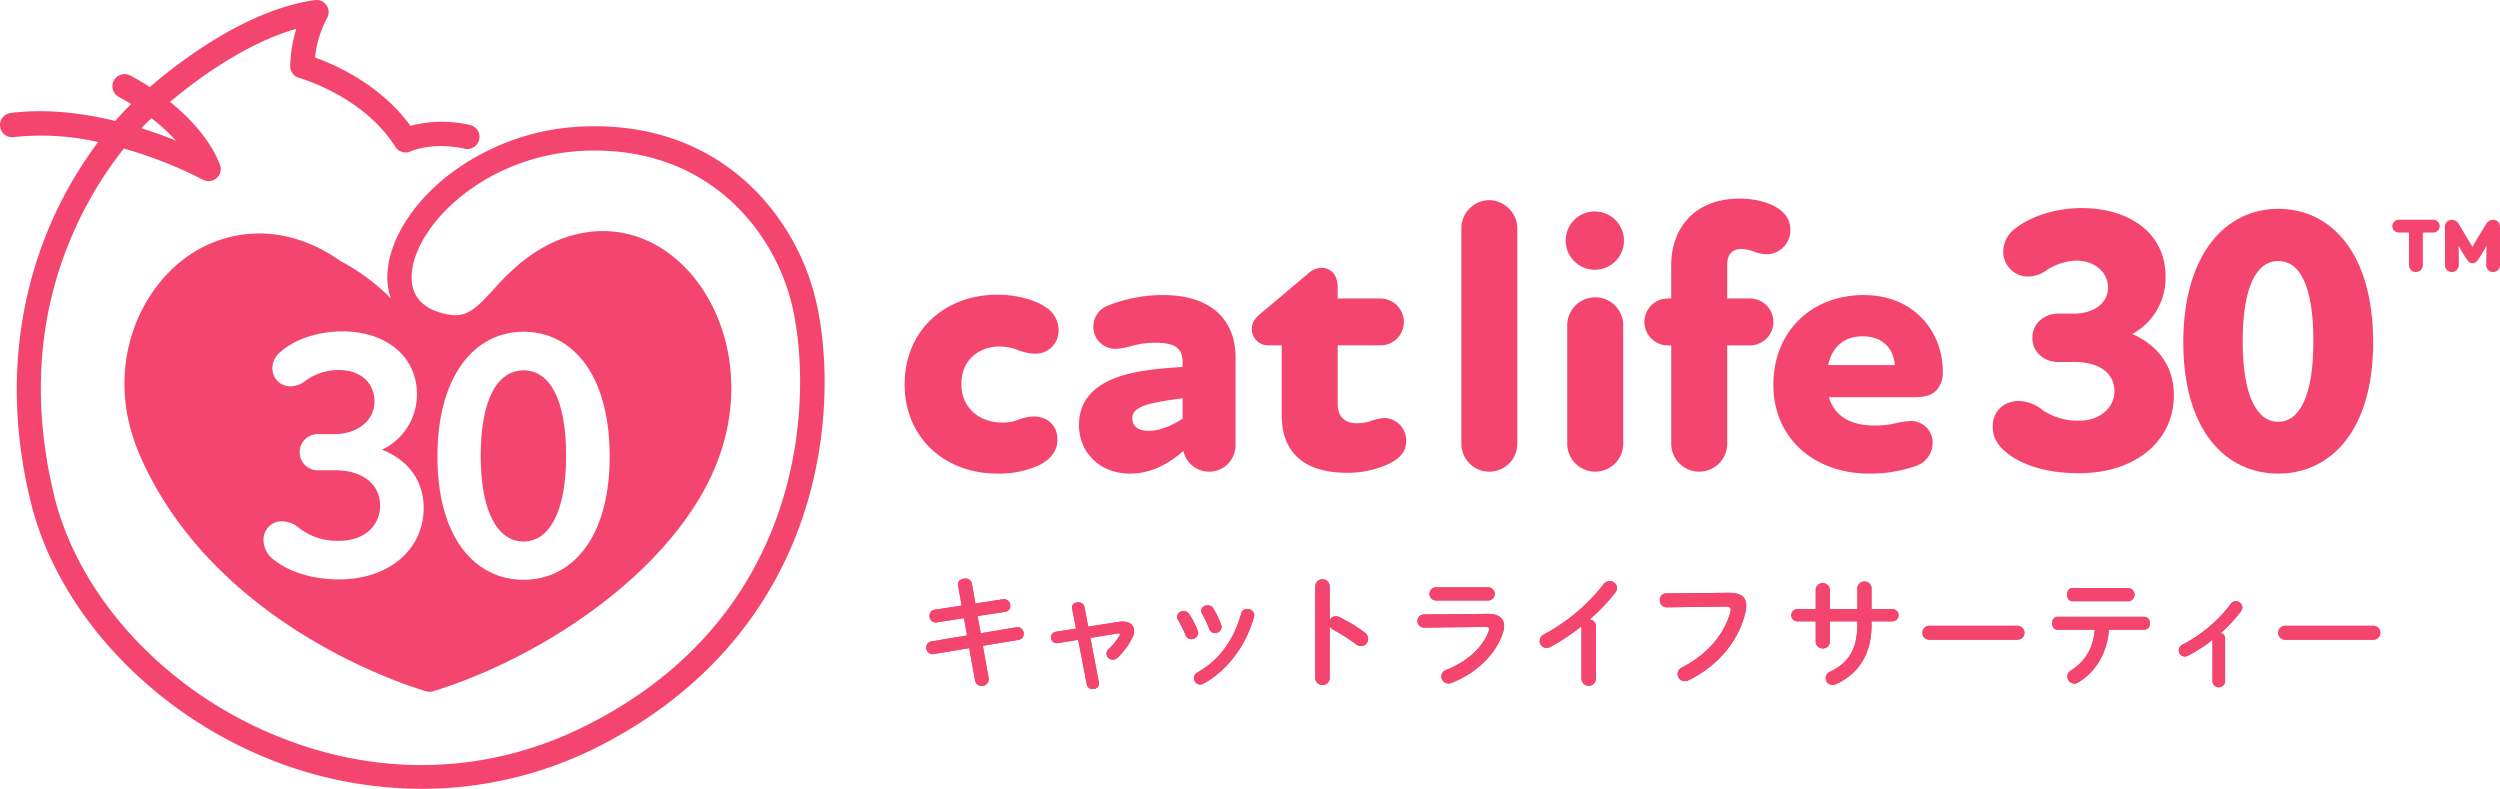
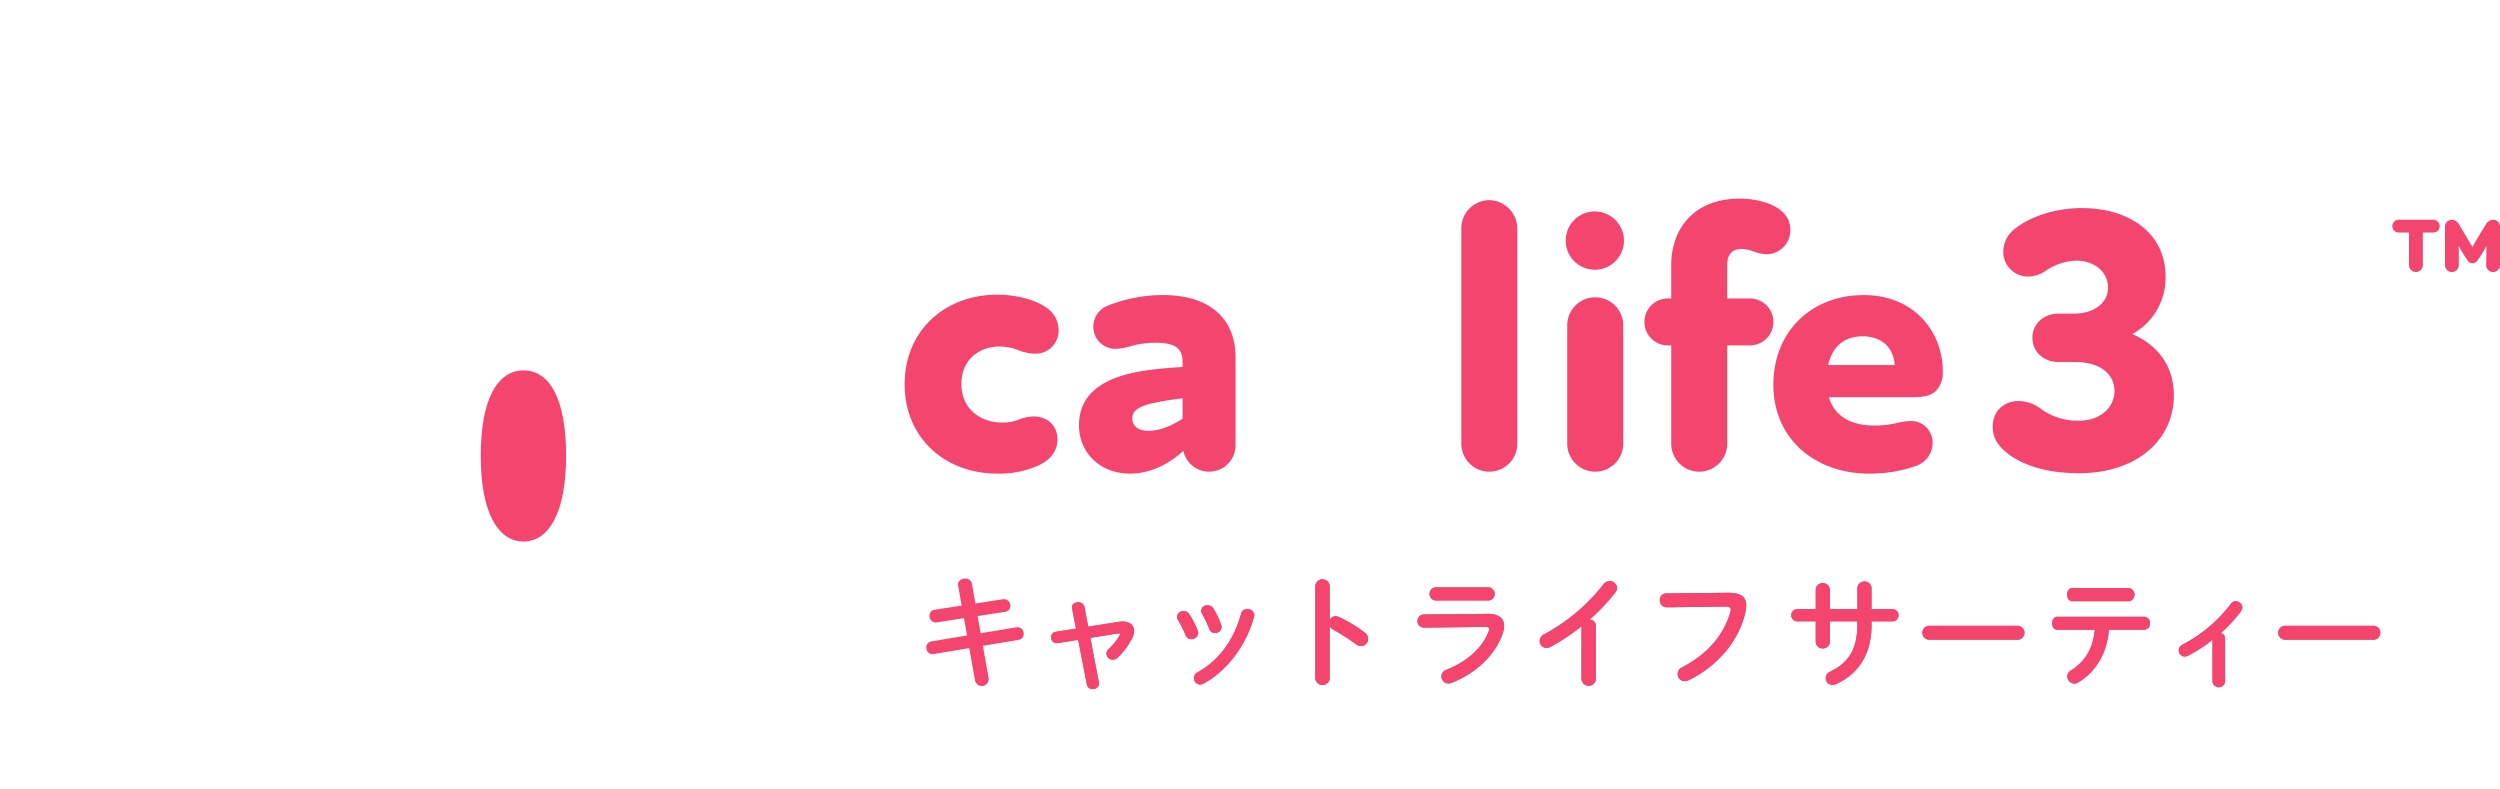
<svg xmlns="http://www.w3.org/2000/svg" width="614.14" height="193.778" viewBox="0 0 614.14 193.778">
  <defs>
    <clipPath id="clip-path">
      <rect id="長方形_555" data-name="長方形 555" width="614.14" height="193.778" fill="#f3456e" />
    </clipPath>
  </defs>
  <g id="グループ_1287" data-name="グループ 1287" clip-path="url(#clip-path)">
    <path id="パス_1571" data-name="パス 1571" d="M222.232,94.415c0-13.193,9.849-22.02,22.763-22.02,4.739,0,9.384,1.3,11.892,3.067a6.689,6.689,0,0,1,3.159,5.481,5.663,5.663,0,0,1-5.76,5.947,12.2,12.2,0,0,1-4.274-.929,12.77,12.77,0,0,0-4.552-.837c-4.46,0-9.291,2.881-9.291,9.2,0,5.947,4.459,9.477,10.034,9.477a10.052,10.052,0,0,0,4.088-.743,10.531,10.531,0,0,1,3.624-.744c3.344,0,5.853,2.137,5.853,5.668,0,2.88-1.766,4.924-4.553,6.318a23.676,23.676,0,0,1-10.22,2.044c-12.822,0-22.763-8.734-22.763-21.927" fill="#f3456e" />
    <path id="パス_1572" data-name="パス 1572" d="M290.7,110.768c-3.717,3.345-8.177,5.574-13.1,5.574-7.619,0-12.543-5.389-12.543-11.893,0-6.038,3.623-9.476,8.734-11.52,4.924-1.951,11.335-2.415,16.723-2.787V88.934c0-3.53-2.044-4.738-6.782-4.738a22.08,22.08,0,0,0-5.946.836,15.068,15.068,0,0,1-3.53.65,5.386,5.386,0,0,1-5.668-5.3,5.541,5.541,0,0,1,3.531-5.3,37.125,37.125,0,0,1,13.564-2.6c10.87,0,17.839,5.2,17.839,15.423v21.37a6.485,6.485,0,0,1-12.821,1.486m-8.548-4.924c2.787,0,5.76-1.3,8.361-2.974V97.854c-2.229.278-4.366.557-6.5,1.021-4.181.836-5.853,1.951-5.853,3.9s1.486,3.066,3.995,3.066" fill="#f3456e" />
-     <path id="パス_1573" data-name="パス 1573" d="M314.857,101.941v-17.1H311.7a4.011,4.011,0,0,1-4.182-4c0-1.393.558-2.416,2.044-3.717l11.707-9.848a5.055,5.055,0,0,1,3.345-1.487c2.044,0,3.995,1.394,3.995,4.831v2.7h10.5a5.789,5.789,0,0,1,5.761,5.76,5.73,5.73,0,0,1-5.761,5.76h-10.5v14.4c0,3.251,1.951,4.738,4.646,4.738a11.444,11.444,0,0,0,3.251-.465,14.316,14.316,0,0,1,3.438-.836,5.5,5.5,0,0,1,5.482,5.76c0,2.6-1.58,4.182-4.367,5.575a24.228,24.228,0,0,1-10.034,2.137c-10.87,0-16.166-5.111-16.166-14.215" fill="#f3456e" />
    <path id="パス_1574" data-name="パス 1574" d="M358.985,108.909V56.137a6.922,6.922,0,0,1,6.782-6.969,7.019,7.019,0,0,1,6.969,6.969v52.772a6.876,6.876,0,1,1-13.751,0" fill="#f3456e" />
    <path id="パス_1575" data-name="パス 1575" d="M391.874,51.955a7.155,7.155,0,1,1-7.247,7.154,7.12,7.12,0,0,1,7.247-7.154M385,108.909V79.828a6.876,6.876,0,0,1,13.751,0v29.081a6.876,6.876,0,1,1-13.751,0" fill="#f3456e" />
    <path id="パス_1576" data-name="パス 1576" d="M410.547,108.909V84.846H409.8a5.761,5.761,0,1,1,0-11.521h.743V65.148c0-8.826,5.481-16.352,16.816-16.352a20.824,20.824,0,0,1,6.876,1.115c3.16,1.208,5.575,3.159,5.575,6.6a5.885,5.885,0,0,1-5.76,5.946,9.828,9.828,0,0,1-3.439-.743,8.727,8.727,0,0,0-2.787-.558c-2.322,0-3.53,1.394-3.53,3.9v8.27h5.667a5.761,5.761,0,0,1,0,11.521H424.3v24.063a6.876,6.876,0,1,1-13.751,0" fill="#f3456e" />
    <path id="パス_1577" data-name="パス 1577" d="M457.836,72.489c12.636,0,19.419,9.291,19.419,18.675a6.5,6.5,0,0,1-1.487,4.646c-1.208,1.393-3.159,1.764-5.853,1.764H449.288c1.3,4.46,5.11,6.969,11.242,6.969a23.317,23.317,0,0,0,5.111-.557,18.575,18.575,0,0,1,3.809-.558,5.252,5.252,0,0,1,5.3,5.389,5.937,5.937,0,0,1-3.9,5.574,33.522,33.522,0,0,1-11.707,1.951c-13.286,0-23.506-8.548-23.506-21.833,0-12.915,9.2-22.02,22.2-22.02m7.619,17.188c-.279-4-2.881-7.061-7.9-7.061-4.368,0-7.433,2.415-8.456,7.061Z" fill="#f3456e" />
    <path id="パス_1578" data-name="パス 1578" d="M523.8,82.059c6.225,2.694,10.22,7.805,10.22,15.052,0,11.241-9.477,19.138-23.228,19.138-7.805,0-13.658-1.858-17.467-4.738-2.416-1.858-3.809-3.9-3.809-6.689,0-3.716,2.6-6.318,6.5-6.318a9.758,9.758,0,0,1,5.759,2.23,15.322,15.322,0,0,0,9.106,2.6c4.925,0,8.548-3.159,8.548-7.247,0-3.9-3.067-7.154-9.756-7.154H505.68c-3.53,0-6.41-2.415-6.41-5.946s2.88-5.947,6.41-5.947h3.809c4.924,0,8.363-2.6,8.363-6.411s-3.345-6.6-7.8-6.6a14,14,0,0,0-7.526,2.508,7.826,7.826,0,0,1-4.367,1.394,6.063,6.063,0,0,1-6.039-6.41,7.008,7.008,0,0,1,2.973-5.389c3.252-2.695,9.478-5.017,16.26-5.017,11.613,0,20.626,6.039,20.626,16.816A15.649,15.649,0,0,1,523.8,82.059" fill="#f3456e" />
-     <path id="パス_1579" data-name="パス 1579" d="M536.338,84.1c0-21.648,10.406-32.8,23.32-32.8s23.321,10.779,23.321,32.8c0,21.648-10.406,32.24-23.321,32.24s-23.32-10.592-23.32-32.24m23.32,19.511c5.2,0,8.642-6.225,8.642-19.79,0-13.657-3.345-19.7-8.642-19.7-5.2,0-8.733,6.039-8.733,19.7,0,13.565,3.531,19.79,8.733,19.79" fill="#f3456e" />
    <path id="パス_1580" data-name="パス 1580" d="M589.252,53.987h8.556a1.574,1.574,0,0,1,1.519,1.565,1.543,1.543,0,0,1-1.519,1.564h-2.622v8.005a1.7,1.7,0,0,1-1.7,1.7,1.67,1.67,0,0,1-1.7-1.7V57.116h-2.53a1.552,1.552,0,0,1-1.565-1.564,1.582,1.582,0,0,1,1.565-1.565m11.363,11.134V55.689a1.67,1.67,0,0,1,1.7-1.7,2.138,2.138,0,0,1,1.794,1.2c1.979,3.359,2.623,4.417,3.267,5.475.782-1.426,2.208-3.818,3.266-5.475a2.08,2.08,0,0,1,1.794-1.2,1.67,1.67,0,0,1,1.7,1.7v9.432a1.67,1.67,0,0,1-1.7,1.7,1.7,1.7,0,0,1-1.7-1.7l.092-4.738a36.424,36.424,0,0,1-2.208,3.588,1.45,1.45,0,0,1-1.242.69,1.322,1.322,0,0,1-1.2-.69c-.965-1.334-1.517-2.393-2.208-3.542.046,1.011.046,2.437.046,4.692a1.7,1.7,0,1,1-3.4,0" fill="#f3456e" />
-     <path id="パス_1581" data-name="パス 1581" d="M235.367,143.857c-.209-1.107.778-1.736,1.736-1.736a1.556,1.556,0,0,1,1.648,1.257l.868,4.879,6.766-1.047a1.558,1.558,0,0,1,1.795,1.647,1.389,1.389,0,0,1-1.227,1.437l-6.8,1.047.749,4.222,8.772-1.468a1.538,1.538,0,0,1,1.8,1.617,1.435,1.435,0,0,1-1.226,1.467l-8.8,1.467,1.437,8.083a1.7,1.7,0,0,1-3.353.48l-1.437-7.994-8.772,1.467a1.548,1.548,0,0,1-1.766-1.646,1.437,1.437,0,0,1,1.227-1.468l8.772-1.467-.749-4.251L230.1,152.9a1.525,1.525,0,0,1-1.736-1.646,1.374,1.374,0,0,1,1.228-1.467l6.645-1.018Z" fill="#f3456e" />
    <path id="パス_1582" data-name="パス 1582" d="M274.916,152.749a4.517,4.517,0,0,1,.9-.06c1.707,0,2.785.9,2.785,2.305a3.837,3.837,0,0,1-.479,1.767,17.742,17.742,0,0,1-3.533,4.759,1.733,1.733,0,0,1-1.227.54,1.554,1.554,0,0,1-1.557-1.5,1.6,1.6,0,0,1,.569-1.137,14.2,14.2,0,0,0,2.635-3.263.629.629,0,0,0,.119-.33c0-.209-.209-.269-.6-.209l-6.675,1.077,2.1,10.987c.18,1.019-.659,1.587-1.527,1.587a1.384,1.384,0,0,1-1.437-1.107l-2.126-10.987-5.029.808a1.381,1.381,0,0,1-1.617-1.437,1.293,1.293,0,0,1,1.138-1.347l4.969-.778-.958-4.91c-.209-1.018.629-1.557,1.5-1.557a1.456,1.456,0,0,1,1.528,1.138l.928,4.849Z" fill="#f3456e" />
    <path id="パス_1583" data-name="パス 1583" d="M294.255,154.995a1.661,1.661,0,0,1,.09.539A1.626,1.626,0,0,1,292.639,157a1.417,1.417,0,0,1-1.377-.927,29.069,29.069,0,0,0-1.916-3.863,1.31,1.31,0,0,1-.21-.718,1.563,1.563,0,0,1,1.646-1.377,1.6,1.6,0,0,1,1.377.778,23.006,23.006,0,0,1,2.1,4.1m12.125-5.359a1.609,1.609,0,0,1,1.736,1.437,2.131,2.131,0,0,1-.059.389c-1.887,7.066-6.647,13.352-12.4,16.466a1.876,1.876,0,0,1-.838.239,1.585,1.585,0,0,1-1.527-1.587,1.606,1.606,0,0,1,.929-1.436c5.358-3.024,8.89-7.964,10.687-14.46a1.386,1.386,0,0,1,1.467-1.048M300,153.558a1.648,1.648,0,0,1,.09.509,1.564,1.564,0,0,1-1.647,1.436,1.412,1.412,0,0,1-1.377-.987,26.193,26.193,0,0,0-1.8-3.8,1.287,1.287,0,0,1-.21-.688,1.489,1.489,0,0,1,1.616-1.318,1.548,1.548,0,0,1,1.407.779A20.991,20.991,0,0,1,300,153.558" fill="#f3456e" />
    <path id="パス_1584" data-name="パス 1584" d="M326.648,152.3a1.708,1.708,0,0,1,1.467-.928,1.839,1.839,0,0,1,.778.18,35,35,0,0,1,6.347,3.832,1.925,1.925,0,0,1,.839,1.557,1.738,1.738,0,0,1-1.707,1.765,2.025,2.025,0,0,1-1.257-.448,53,53,0,0,0-5.6-3.593,2.132,2.132,0,0,1-.868-.839v12.9a1.781,1.781,0,0,1-3.533,0V143.888a1.777,1.777,0,0,1,3.533,0Z" fill="#f3456e" />
    <path id="パス_1585" data-name="パス 1585" d="M365.448,150.8c2.754-.029,4.041,1.138,4.041,2.964a5.418,5.418,0,0,1-.3,1.707c-1.857,5.538-6.736,9.969-12.605,12.275a2.358,2.358,0,0,1-.748.149,1.711,1.711,0,0,1-.508-3.353c5.239-2.1,8.861-5.479,10.358-9.43a1.914,1.914,0,0,0,.149-.6c0-.359-.3-.51-.958-.51l-15.148.18a1.622,1.622,0,0,1-.06-3.233Zm.239-6.526a1.621,1.621,0,0,1,0,3.233H352.634a1.624,1.624,0,0,1,0-3.233Z" fill="#f3456e" />
    <path id="パス_1586" data-name="パス 1586" d="M388.5,153.856a52.6,52.6,0,0,1-7.574,5.029,2.026,2.026,0,0,1-1.048.27,1.667,1.667,0,0,1-1.647-1.676,1.9,1.9,0,0,1,1.137-1.677,46.094,46.094,0,0,0,14.55-12.274,1.873,1.873,0,0,1,1.5-.778,1.784,1.784,0,0,1,1.826,1.675,1.836,1.836,0,0,1-.419,1.109,47.342,47.342,0,0,1-6.346,6.676,1.563,1.563,0,0,1,1.556,1.556v13.143a1.78,1.78,0,0,1-3.532,0Z" fill="#f3456e" />
    <path id="パス_1587" data-name="パス 1587" d="M424.6,145.624c3.144-.03,4.371,1.107,4.371,3.113a7.331,7.331,0,0,1-.21,1.706c-1.646,7.1-6.855,13.2-13.921,16.646a2.157,2.157,0,0,1-.988.239,1.743,1.743,0,0,1-1.736-1.766,1.784,1.784,0,0,1,1.047-1.586c6.617-3.444,10.359-8.234,11.916-13.592a2.4,2.4,0,0,0,.089-.6c0-.569-.388-.778-1.256-.778l-14.43.18a1.689,1.689,0,0,1-1.737-1.767,1.57,1.57,0,0,1,1.586-1.647Z" fill="#f3456e" />
    <path id="パス_1588" data-name="パス 1588" d="M449.513,157.838a1.761,1.761,0,0,1-3.473,0v-5.209h-4.611a1.5,1.5,0,0,1,0-2.993h4.611v-4.91a1.756,1.756,0,0,1,3.473,0v4.91h6.766v-5.329a1.761,1.761,0,0,1,3.472,0v5.329h5.24a1.5,1.5,0,0,1,0,2.993h-5.24v.929c0,7.274-3.323,12.064-8.771,14.519a1.992,1.992,0,0,1-.809.18,1.674,1.674,0,0,1-1.677-1.677,1.727,1.727,0,0,1,1.109-1.587c4.431-2.125,6.676-5.448,6.676-11.676v-.688h-6.766Z" fill="#f3456e" />
    <path id="パス_1589" data-name="パス 1589" d="M495.708,153.736a1.709,1.709,0,0,1,0,3.413H473.854a1.709,1.709,0,0,1,0-3.413Z" fill="#f3456e" />
    <path id="パス_1590" data-name="パス 1590" d="M518.07,154.7c-.478,5.867-3.262,10.359-7.574,12.963a1.914,1.914,0,0,1-.928.27,1.777,1.777,0,0,1-1.706-1.767,1.681,1.681,0,0,1,.9-1.467c3.472-2.246,5.388-5.3,5.838-10h-9.191c-.868,0-1.287-.808-1.287-1.587,0-.808.419-1.587,1.287-1.587h21.4a1.419,1.419,0,0,1,1.318,1.587,1.435,1.435,0,0,1-1.318,1.587Zm4.97-10.239a1.651,1.651,0,0,1,0,3.233H509.09c-.869,0-1.288-.808-1.288-1.617s.419-1.616,1.288-1.616Z" fill="#f3456e" />
    <path id="パス_1591" data-name="パス 1591" d="M543.517,157.18a37.835,37.835,0,0,1-6.018,3.892,1.622,1.622,0,0,1-.807.21,1.521,1.521,0,0,1-1.467-1.528,1.549,1.549,0,0,1,.9-1.377,35.541,35.541,0,0,0,11.916-10.058,1.375,1.375,0,0,1,1.167-.629,1.661,1.661,0,0,1,1.647,1.526,1.519,1.519,0,0,1-.3.868,35.556,35.556,0,0,1-5.03,5.45,1.257,1.257,0,0,1,1.078,1.227v10.777a1.567,1.567,0,0,1-3.084,0Z" fill="#f3456e" />
    <path id="パス_1592" data-name="パス 1592" d="M583.127,153.736a1.709,1.709,0,0,1,0,3.413H561.273a1.709,1.709,0,0,1,0-3.413Z" fill="#f3456e" />
    <path id="パス_1593" data-name="パス 1593" d="M235.367,143.857c-.209-1.107.778-1.736,1.736-1.736a1.556,1.556,0,0,1,1.648,1.257l.868,4.879,6.766-1.047a1.558,1.558,0,0,1,1.795,1.647,1.389,1.389,0,0,1-1.227,1.437l-6.8,1.047.749,4.222,8.772-1.468a1.538,1.538,0,0,1,1.8,1.617,1.435,1.435,0,0,1-1.226,1.467l-8.8,1.467,1.437,8.083a1.7,1.7,0,0,1-3.353.48l-1.437-7.994-8.772,1.467a1.548,1.548,0,0,1-1.766-1.646,1.437,1.437,0,0,1,1.227-1.468l8.772-1.467-.749-4.251L230.1,152.9a1.525,1.525,0,0,1-1.736-1.646,1.374,1.374,0,0,1,1.228-1.467l6.645-1.018Z" fill="#f3456e" />
-     <path id="パス_1594" data-name="パス 1594" d="M274.916,152.749a4.517,4.517,0,0,1,.9-.06c1.707,0,2.785.9,2.785,2.305a3.837,3.837,0,0,1-.479,1.767,17.742,17.742,0,0,1-3.533,4.759,1.733,1.733,0,0,1-1.227.54,1.554,1.554,0,0,1-1.557-1.5,1.6,1.6,0,0,1,.569-1.137,14.2,14.2,0,0,0,2.635-3.263.629.629,0,0,0,.119-.33c0-.209-.209-.269-.6-.209l-6.675,1.077,2.1,10.987c.18,1.019-.659,1.587-1.527,1.587a1.384,1.384,0,0,1-1.437-1.107l-2.126-10.987-5.029.808a1.381,1.381,0,0,1-1.617-1.437,1.293,1.293,0,0,1,1.138-1.347l4.969-.778-.958-4.91c-.209-1.018.629-1.557,1.5-1.557a1.456,1.456,0,0,1,1.528,1.138l.928,4.849Z" fill="#f3456e" />
+     <path id="パス_1594" data-name="パス 1594" d="M274.916,152.749a4.517,4.517,0,0,1,.9-.06c1.707,0,2.785.9,2.785,2.305a3.837,3.837,0,0,1-.479,1.767,17.742,17.742,0,0,1-3.533,4.759,1.733,1.733,0,0,1-1.227.54,1.554,1.554,0,0,1-1.557-1.5,1.6,1.6,0,0,1,.569-1.137,14.2,14.2,0,0,0,2.635-3.263.629.629,0,0,0,.119-.33c0-.209-.209-.269-.6-.209l-6.675,1.077,2.1,10.987c.18,1.019-.659,1.587-1.527,1.587a1.384,1.384,0,0,1-1.437-1.107l-2.126-10.987-5.029.808a1.381,1.381,0,0,1-1.617-1.437,1.293,1.293,0,0,1,1.138-1.347l4.969-.778-.958-4.91c-.209-1.018.629-1.557,1.5-1.557a1.456,1.456,0,0,1,1.528,1.138l.928,4.849" fill="#f3456e" />
    <path id="パス_1595" data-name="パス 1595" d="M294.255,154.995a1.661,1.661,0,0,1,.09.539A1.626,1.626,0,0,1,292.639,157a1.417,1.417,0,0,1-1.377-.927,29.069,29.069,0,0,0-1.916-3.863,1.31,1.31,0,0,1-.21-.718,1.563,1.563,0,0,1,1.646-1.377,1.6,1.6,0,0,1,1.377.778,23.006,23.006,0,0,1,2.1,4.1m12.125-5.359a1.609,1.609,0,0,1,1.736,1.437,2.131,2.131,0,0,1-.059.389c-1.887,7.066-6.647,13.352-12.4,16.466a1.876,1.876,0,0,1-.838.239,1.585,1.585,0,0,1-1.527-1.587,1.606,1.606,0,0,1,.929-1.436c5.358-3.024,8.89-7.964,10.687-14.46a1.386,1.386,0,0,1,1.467-1.048M300,153.558a1.648,1.648,0,0,1,.09.509,1.564,1.564,0,0,1-1.647,1.436,1.412,1.412,0,0,1-1.377-.987,26.193,26.193,0,0,0-1.8-3.8,1.287,1.287,0,0,1-.21-.688,1.489,1.489,0,0,1,1.616-1.318,1.548,1.548,0,0,1,1.407.779A20.991,20.991,0,0,1,300,153.558" fill="#f3456e" />
    <path id="パス_1596" data-name="パス 1596" d="M326.648,152.3a1.708,1.708,0,0,1,1.467-.928,1.839,1.839,0,0,1,.778.18,35,35,0,0,1,6.347,3.832,1.925,1.925,0,0,1,.839,1.557,1.738,1.738,0,0,1-1.707,1.765,2.025,2.025,0,0,1-1.257-.448,53,53,0,0,0-5.6-3.593,2.132,2.132,0,0,1-.868-.839v12.9a1.781,1.781,0,0,1-3.533,0V143.888a1.777,1.777,0,0,1,3.533,0Z" fill="#f3456e" />
    <path id="パス_1597" data-name="パス 1597" d="M365.448,150.8c2.754-.029,4.041,1.138,4.041,2.964a5.418,5.418,0,0,1-.3,1.707c-1.857,5.538-6.736,9.969-12.605,12.275a2.358,2.358,0,0,1-.748.149,1.711,1.711,0,0,1-.508-3.353c5.239-2.1,8.861-5.479,10.358-9.43a1.914,1.914,0,0,0,.149-.6c0-.359-.3-.51-.958-.51l-15.148.18a1.622,1.622,0,0,1-.06-3.233Zm.239-6.526a1.621,1.621,0,0,1,0,3.233H352.634a1.624,1.624,0,0,1,0-3.233Z" fill="#f3456e" />
    <path id="パス_1598" data-name="パス 1598" d="M388.5,153.856a52.6,52.6,0,0,1-7.574,5.029,2.026,2.026,0,0,1-1.048.27,1.667,1.667,0,0,1-1.647-1.676,1.9,1.9,0,0,1,1.137-1.677,46.094,46.094,0,0,0,14.55-12.274,1.873,1.873,0,0,1,1.5-.778,1.784,1.784,0,0,1,1.826,1.675,1.836,1.836,0,0,1-.419,1.109,47.342,47.342,0,0,1-6.346,6.676,1.563,1.563,0,0,1,1.556,1.556v13.143a1.78,1.78,0,0,1-3.532,0Z" fill="#f3456e" />
    <path id="パス_1599" data-name="パス 1599" d="M424.6,145.624c3.144-.03,4.371,1.107,4.371,3.113a7.331,7.331,0,0,1-.21,1.706c-1.646,7.1-6.855,13.2-13.921,16.646a2.157,2.157,0,0,1-.988.239,1.743,1.743,0,0,1-1.736-1.766,1.784,1.784,0,0,1,1.047-1.586c6.617-3.444,10.359-8.234,11.916-13.592a2.4,2.4,0,0,0,.089-.6c0-.569-.388-.778-1.256-.778l-14.43.18a1.689,1.689,0,0,1-1.737-1.767,1.57,1.57,0,0,1,1.586-1.647Z" fill="#f3456e" />
    <path id="パス_1600" data-name="パス 1600" d="M449.513,157.838a1.761,1.761,0,0,1-3.473,0v-5.209h-4.611a1.5,1.5,0,0,1,0-2.993h4.611v-4.91a1.756,1.756,0,0,1,3.473,0v4.91h6.766v-5.329a1.761,1.761,0,0,1,3.472,0v5.329h5.24a1.5,1.5,0,0,1,0,2.993h-5.24v.929c0,7.274-3.323,12.064-8.771,14.519a1.992,1.992,0,0,1-.809.18,1.674,1.674,0,0,1-1.677-1.677,1.727,1.727,0,0,1,1.109-1.587c4.431-2.125,6.676-5.448,6.676-11.676v-.688h-6.766Z" fill="#f3456e" />
    <path id="パス_1601" data-name="パス 1601" d="M495.708,153.736a1.709,1.709,0,0,1,0,3.413H473.854a1.709,1.709,0,0,1,0-3.413Z" fill="#f3456e" />
    <path id="パス_1602" data-name="パス 1602" d="M518.07,154.7c-.478,5.867-3.262,10.359-7.574,12.963a1.914,1.914,0,0,1-.928.27,1.777,1.777,0,0,1-1.706-1.767,1.681,1.681,0,0,1,.9-1.467c3.472-2.246,5.388-5.3,5.838-10h-9.191c-.868,0-1.287-.808-1.287-1.587,0-.808.419-1.587,1.287-1.587h21.4a1.419,1.419,0,0,1,1.318,1.587,1.435,1.435,0,0,1-1.318,1.587Zm4.97-10.239a1.651,1.651,0,0,1,0,3.233H509.09c-.869,0-1.288-.808-1.288-1.617s.419-1.616,1.288-1.616Z" fill="#f3456e" />
    <path id="パス_1603" data-name="パス 1603" d="M543.517,157.18a37.835,37.835,0,0,1-6.018,3.892,1.622,1.622,0,0,1-.807.21,1.521,1.521,0,0,1-1.467-1.528,1.549,1.549,0,0,1,.9-1.377,35.541,35.541,0,0,0,11.916-10.058,1.375,1.375,0,0,1,1.167-.629,1.661,1.661,0,0,1,1.647,1.526,1.519,1.519,0,0,1-.3.868,35.556,35.556,0,0,1-5.03,5.45,1.257,1.257,0,0,1,1.078,1.227v10.777a1.567,1.567,0,0,1-3.084,0Z" fill="#f3456e" />
    <path id="パス_1604" data-name="パス 1604" d="M583.127,153.736a1.709,1.709,0,0,1,0,3.413H561.273a1.709,1.709,0,0,1,0-3.413Z" fill="#f3456e" />
-     <path id="パス_1605" data-name="パス 1605" d="M199.939,71.887c-5.16-19.018-22.317-40.868-53.8-40.868-.6,0-1.217.008-1.83.024A57.987,57.987,0,0,0,109.7,43.384C101.186,50.2,95.768,58.947,95.2,66.775a16.062,16.062,0,0,0,.806,6.525,50.083,50.083,0,0,0-12.332-9.15c-13.326-9.427-26.712-7.916-35.958-2.257-13.46,8.238-22.706,28.571-13.33,50.024,18.734,42.865,68.245,57.311,70.343,57.905a2.977,2.977,0,0,0,1.686-.018c23.18-7.093,52.623-24.9,66.146-48.677,5.933-10.434,8.208-21.761,6.578-32.756-1.473-9.93-6.231-18.948-13.057-24.74-11.142-9.457-25.74-9.121-38.1.878a61.685,61.685,0,0,0-6.669,6.526c-4.369,4.76-6.667,7.015-11.024,6.263-6.381-1.1-9.543-4.591-9.146-10.092.859-11.869,18.161-29.534,43.318-30.2,29.219-.767,45.023,19.149,49.715,36.444,5.319,19.6,6.571,76.7-50.752,105.069-25.232,12.489-53.677,12.572-80.1.235-25.193-11.765-44.368-33.638-50.042-57.084C7.33,97.034,9.561,73.946,19.924,53.047A92.85,92.85,0,0,1,30.438,36.486a107.154,107.154,0,0,1,19.38,7.638,2.983,2.983,0,0,0,4.2-3.728c-2.573-6.417-7.627-11.641-12.254-15.377,6.189-5.184,18.4-14.367,31.033-17.934a33.2,33.2,0,0,0-1.5,9.115,2.985,2.985,0,0,0,2.2,2.944c.156.043,15.7,4.392,23.634,16.937a3.008,3.008,0,0,0,3.823,1.09c.051-.024,5.182-2.394,13.254-.629a2.982,2.982,0,0,0,1.274-5.826,30.218,30.218,0,0,0-14.652.2C93.443,20.728,82.241,15.861,77.395,14.139a25.888,25.888,0,0,1,2.9-9.6A2.983,2.983,0,0,0,77.333.029C60.452,2.411,43.758,15.378,36.788,21.394a52.9,52.9,0,0,0-4.847-2.869,2.982,2.982,0,0,0-2.685,5.326c.041.021,1.206.618,2.957,1.709-.928.9-2.283,2.287-3.916,4.155-7.907-1.931-16.9-3.088-25.7-1.949a2.982,2.982,0,1,0,.767,5.915A62.531,62.531,0,0,1,24.1,34.9a99.611,99.611,0,0,0-9.4,15.24c-7.64,15.3-15.093,40.37-7.213,72.93,6.089,25.165,26.518,48.572,53.315,61.085a100.964,100.964,0,0,0,42.744,9.621,95.661,95.661,0,0,0,42.523-9.914c25.6-12.671,43.435-32.8,51.58-58.215,6.735-21.016,5.6-41.551,2.282-53.762m-92.466,40.25c0-20.193,9.4-30.638,21.15-30.638s21.151,10.184,21.151,30.638c0,20.193-9.4,30.289-21.151,30.289s-21.15-10.1-21.15-30.289M102.428,96.9a14.972,14.972,0,0,1-8.616,13.578c6.179,2.35,10.27,7.4,10.27,14.274,0,10.358-8.7,17.582-20.715,17.582-7.137,0-12.621-2.089-15.928-4.7a6.142,6.142,0,0,1-2.7-4.874,4.478,4.478,0,0,1,4.7-4.7,6.862,6.862,0,0,1,4.265,1.827,15.214,15.214,0,0,0,9.661,2.96c6.005,0,10.009-3.569,10.009-8.617s-4-8.7-11.053-8.7h-4a4.449,4.449,0,1,1,.087-8.877h3.568c5.832,0,10.01-3.308,10.01-8.008,0-4.613-3.4-7.747-8.791-7.747a13.873,13.873,0,0,0-8.356,2.786A5.658,5.658,0,0,1,71.356,94.9a4.394,4.394,0,0,1-4.439-4.614,5.21,5.21,0,0,1,2.089-3.916c3.22-2.873,8.79-4.961,15.144-4.961,10.445,0,18.278,5.918,18.278,15.492M37.215,29.042a46.941,46.941,0,0,1,6.009,5.5c-2.471-.994-5.338-2.048-8.484-3.034,1.226-1.3,2.1-2.121,2.475-2.467" fill="#f3456e" />
    <path id="パス_1606" data-name="パス 1606" d="M139.068,111.962c0-14.187-4.178-20.976-10.445-20.976s-10.532,6.789-10.532,20.976c0,14.013,4.266,21.063,10.532,21.063,6.179,0,10.445-7.05,10.445-21.063" fill="#f3456e" />
  </g>
</svg>